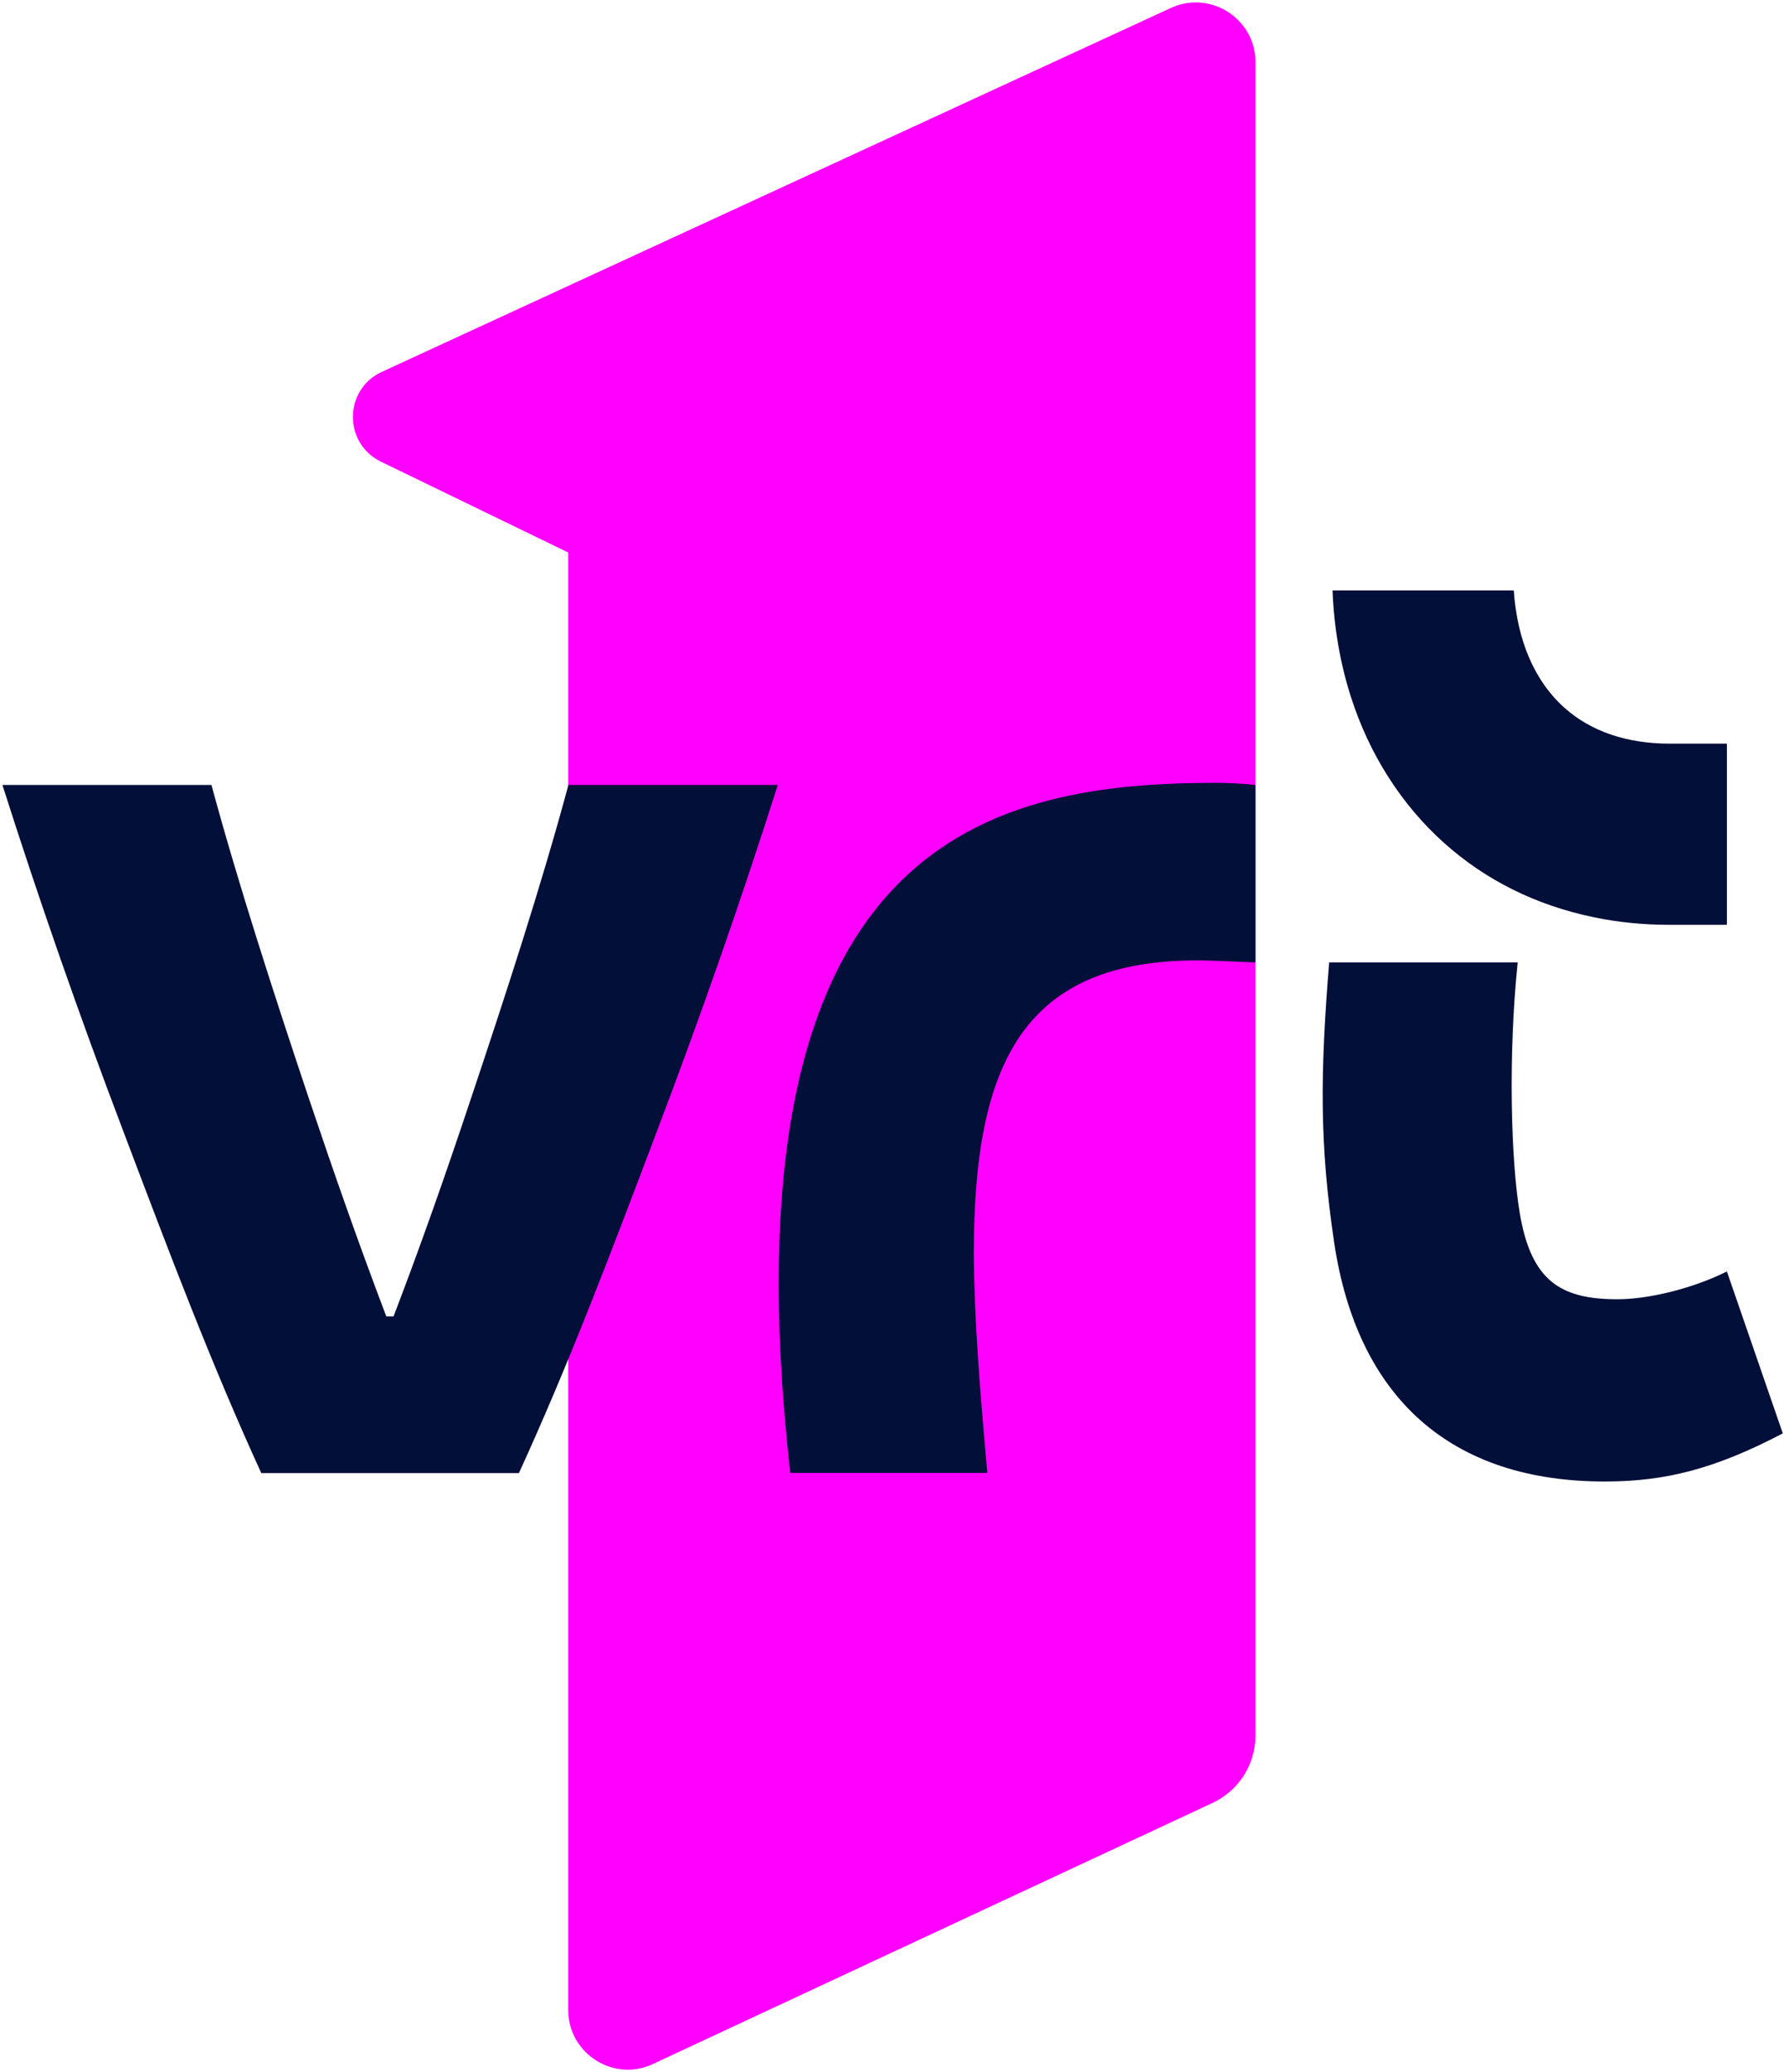
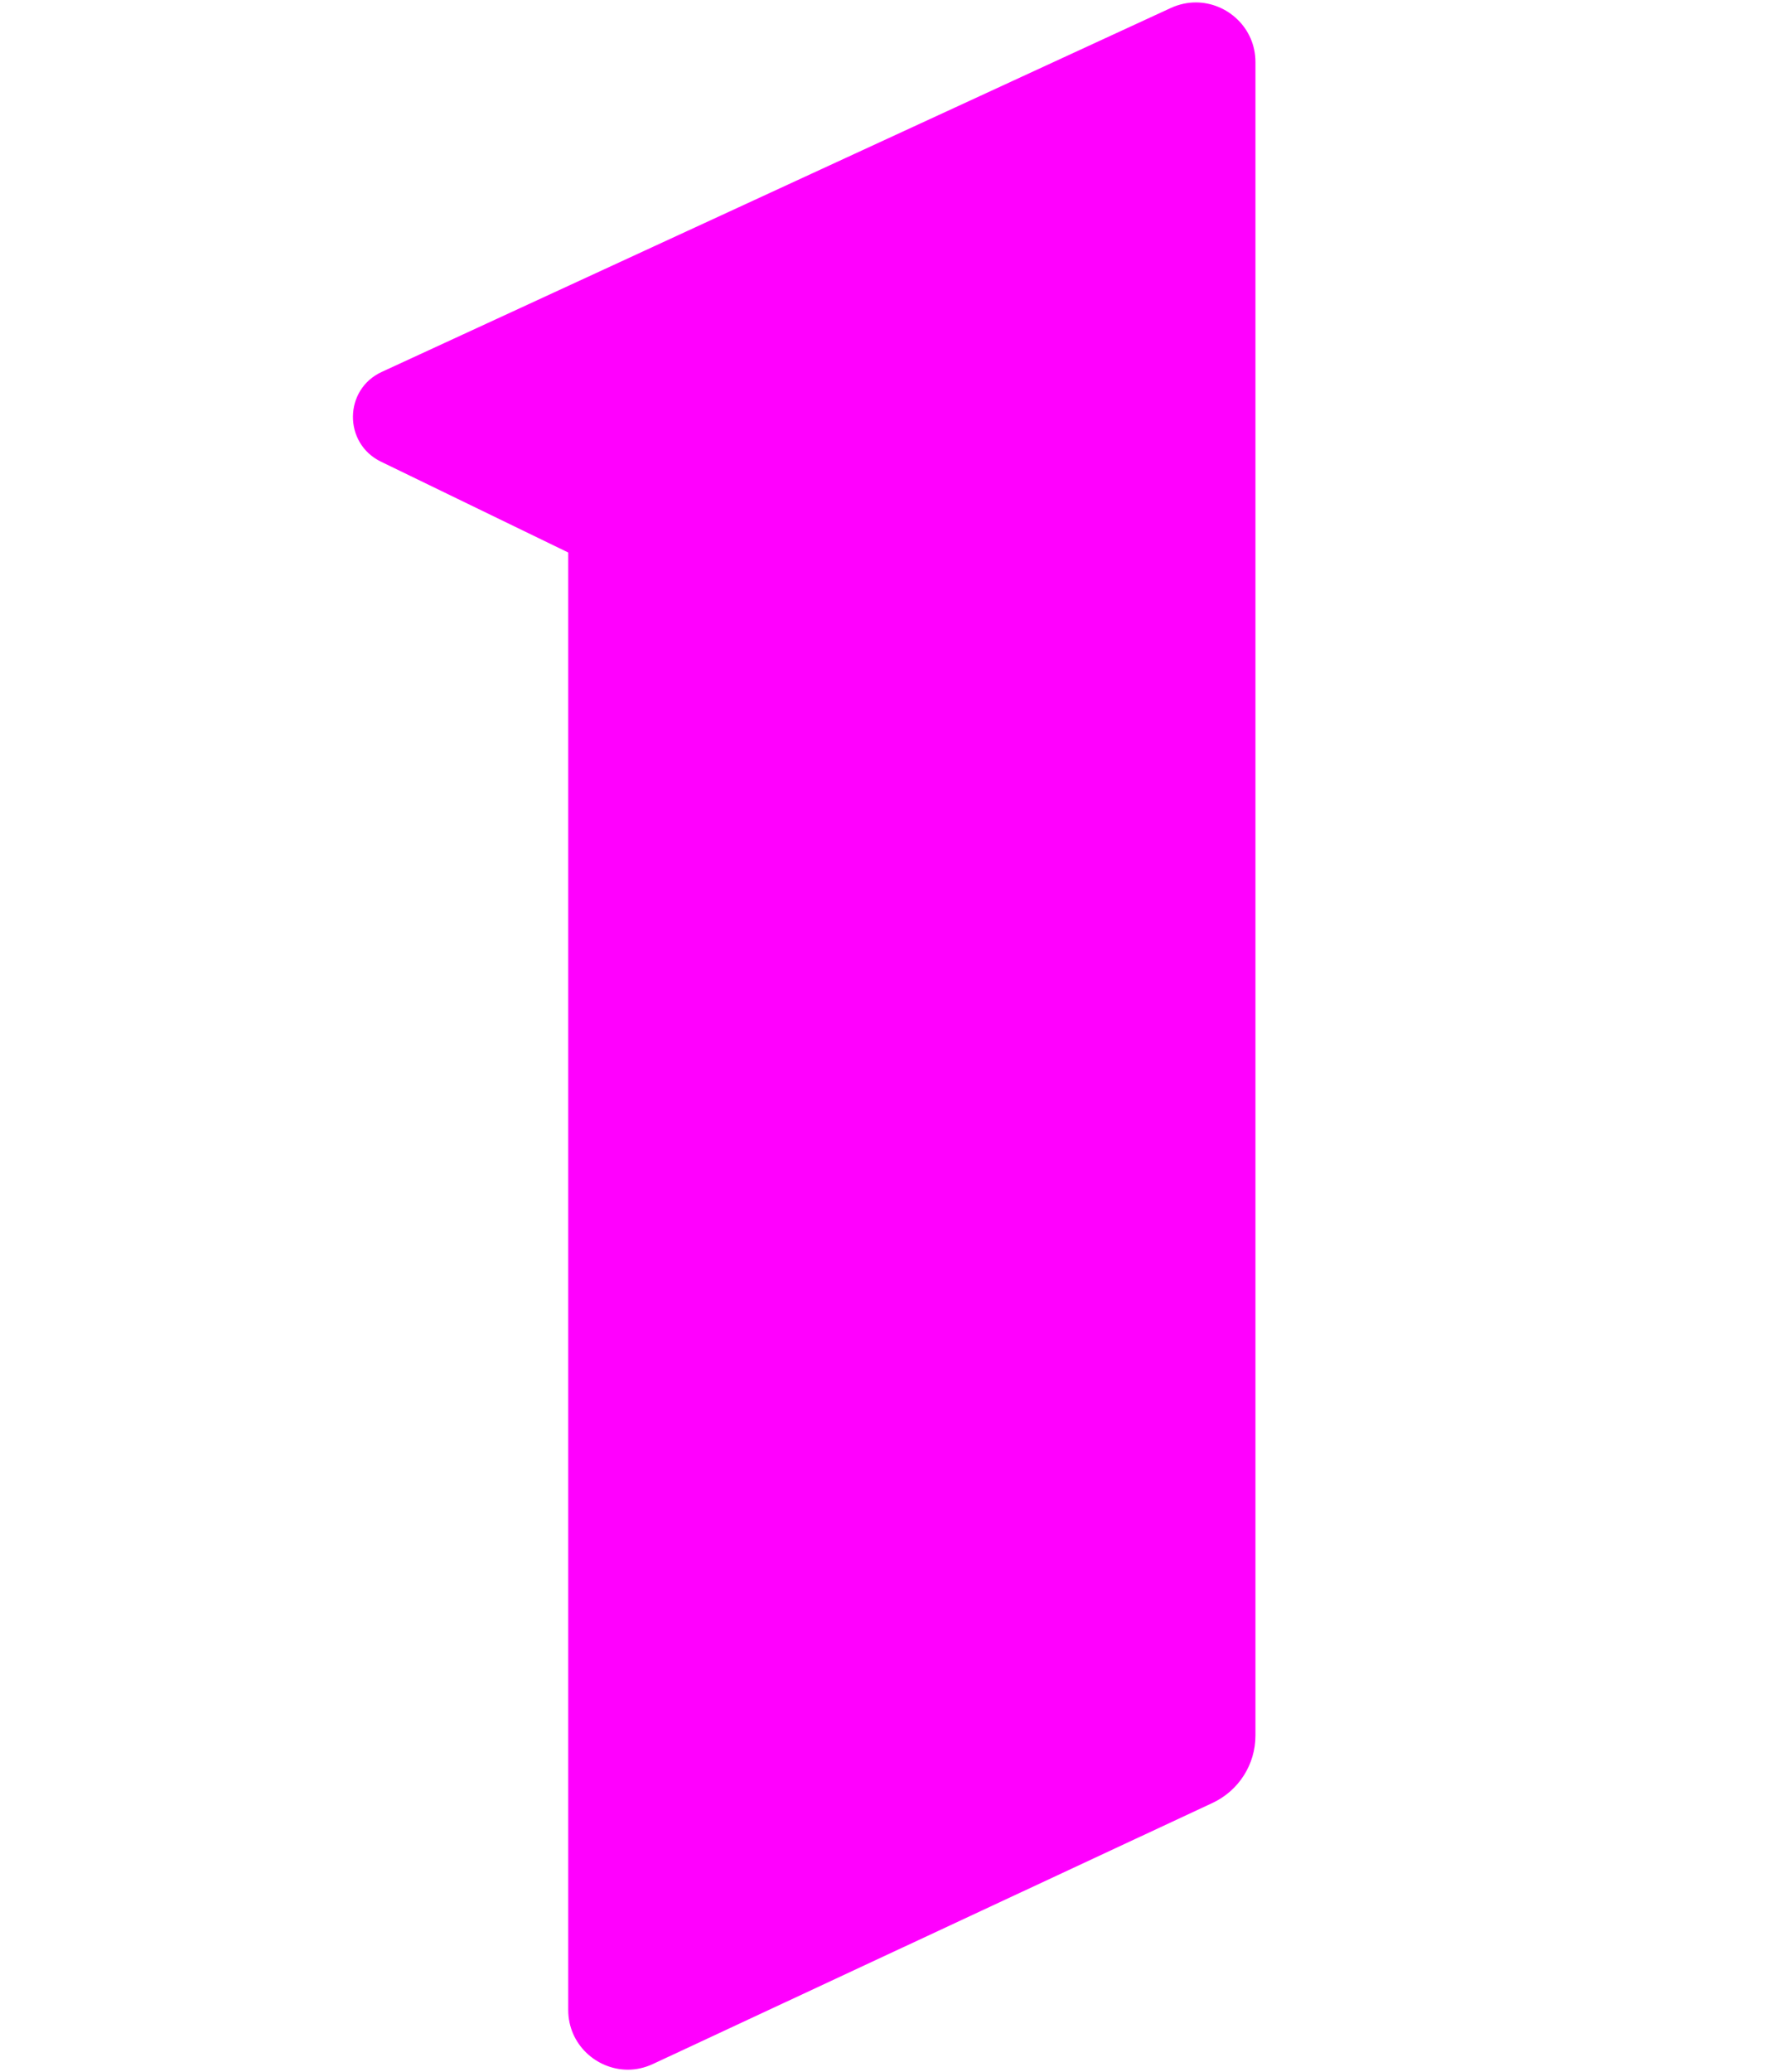
<svg xmlns="http://www.w3.org/2000/svg" width="367" height="426" viewBox="0 0 367 426">
  <path d="M258.269 12.77V356.828C258.269 362.798 254.826 368.181 249.405 370.709L134.329 424.365C132.607 425.17 130.849 425.537 129.165 425.537C122.719 425.537 116.895 420.336 116.895 413.267V113.599L78.365 94.92C70.601 91.148 70.711 80.05 78.548 76.461L240.872 1.635C242.557 0.866 244.315 0.5 245.999 0.5C252.445 0.5 258.269 5.701 258.269 12.77Z" fill="#FF00FE" />
-   <path fill-rule="evenodd" clip-rule="evenodd" d="M321.85 145.536C315.66 140.006 312.107 131.655 311.412 121.4H274.127C274.42 129.055 275.702 136.38 277.899 143.265C281.672 155.059 288.301 165.46 297.018 173.262C305.625 180.99 315.99 186.117 327.783 188.571C332.837 189.633 338.038 190.146 343.385 190.146H355.252V152.898H343.459C334.742 152.898 327.307 150.407 321.85 145.536ZM355.252 261.419C347.964 265.045 338.954 267.132 332.764 267.132C321.081 267.132 314.964 263.433 312.62 249.296C310.862 238.784 310.203 217.322 312.217 197.874H273.431C271.563 220.984 271.453 235.232 274.457 255.449C279.218 287.313 298.41 304.82 330.677 304.6C342.397 304.527 352.505 302.183 366.752 294.711L355.252 261.419ZM258.269 161.395V197.874L250.101 197.544C210.216 195.933 200.327 218.714 200.327 257.903C200.437 271.637 201.573 285.701 203.111 302.842H162.567C147.733 170.881 205.455 160.955 250.65 160.955C251.53 160.955 255.595 161.065 258.269 161.395ZM135.135 232.595C144.254 208.605 152.495 184.982 160.003 161.395H116.932C111.401 181.942 103.93 204.833 96.825 226.039C91.66 241.531 86.679 255.705 80.966 270.648H79.464C73.787 255.705 68.806 241.494 63.605 226.039C56.5 204.833 49.065 181.942 43.498 161.395H0.5C8.008 184.982 16.249 208.605 25.369 232.595C25.598 233.2 25.827 233.805 26.055 234.409C34.898 257.766 43.543 280.601 53.753 302.879H106.75C116.961 280.601 125.605 257.767 134.448 234.409C134.676 233.805 134.905 233.2 135.135 232.595Z" fill="#020F39" />
</svg>